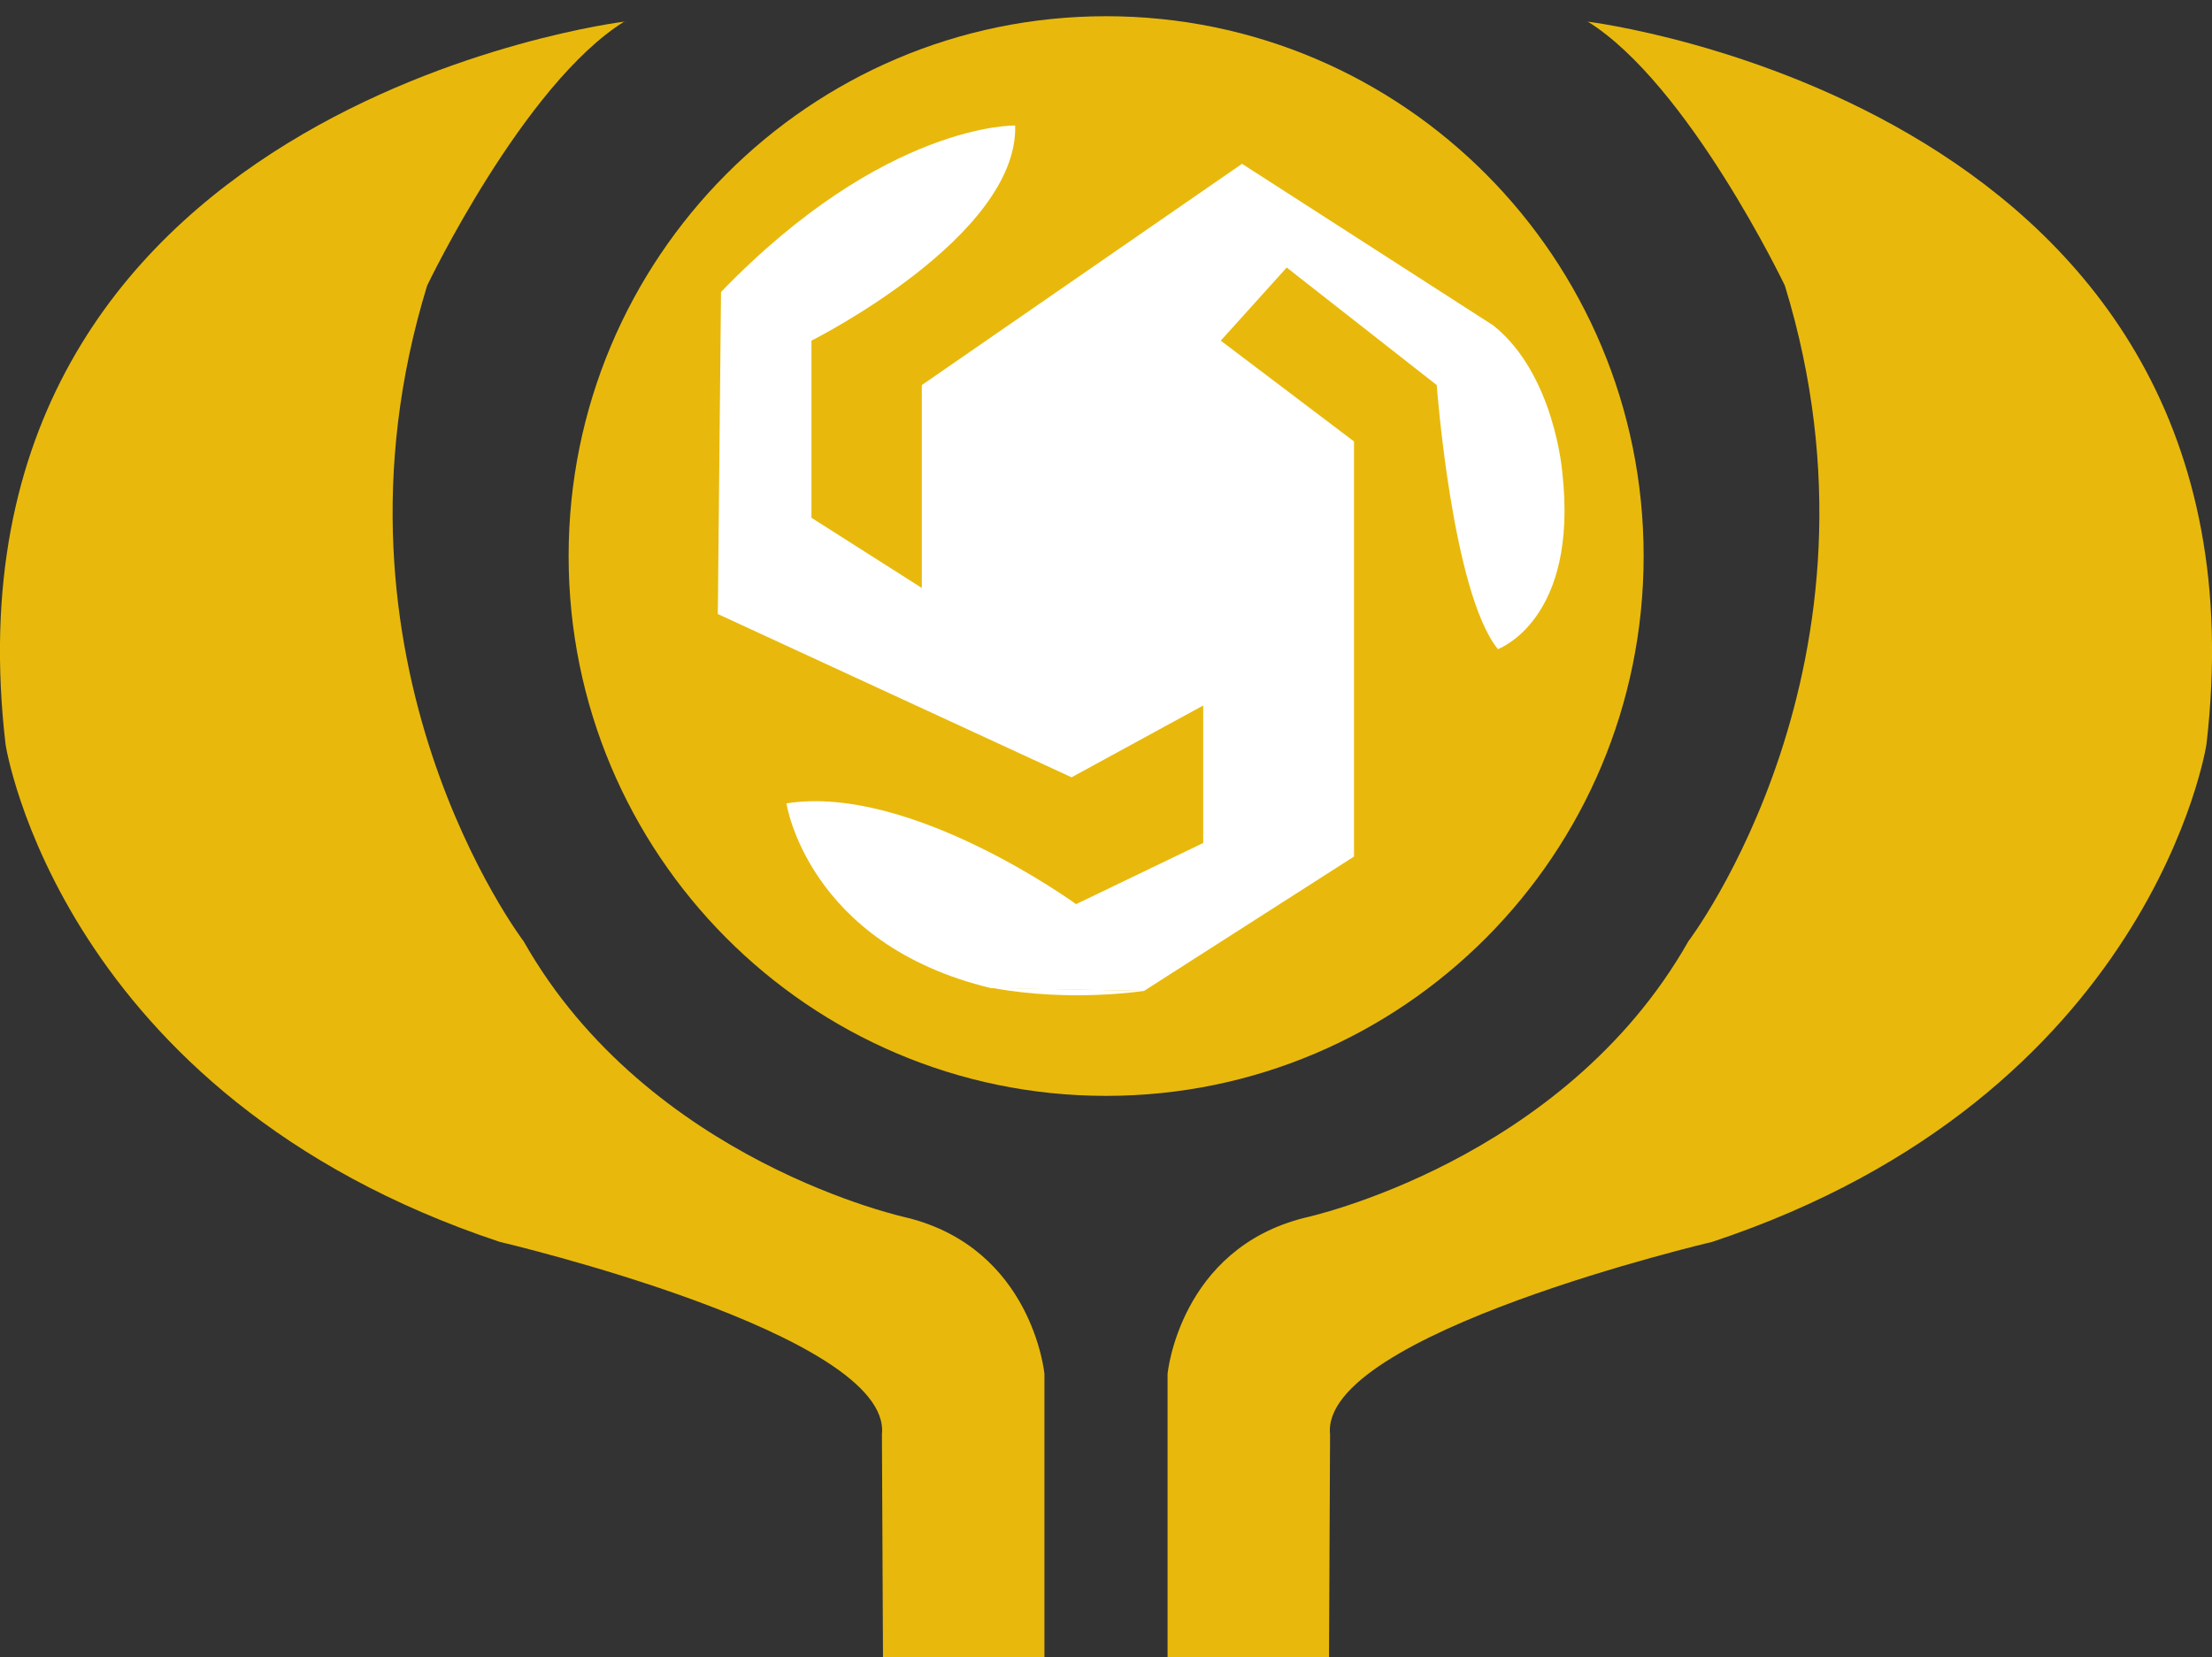
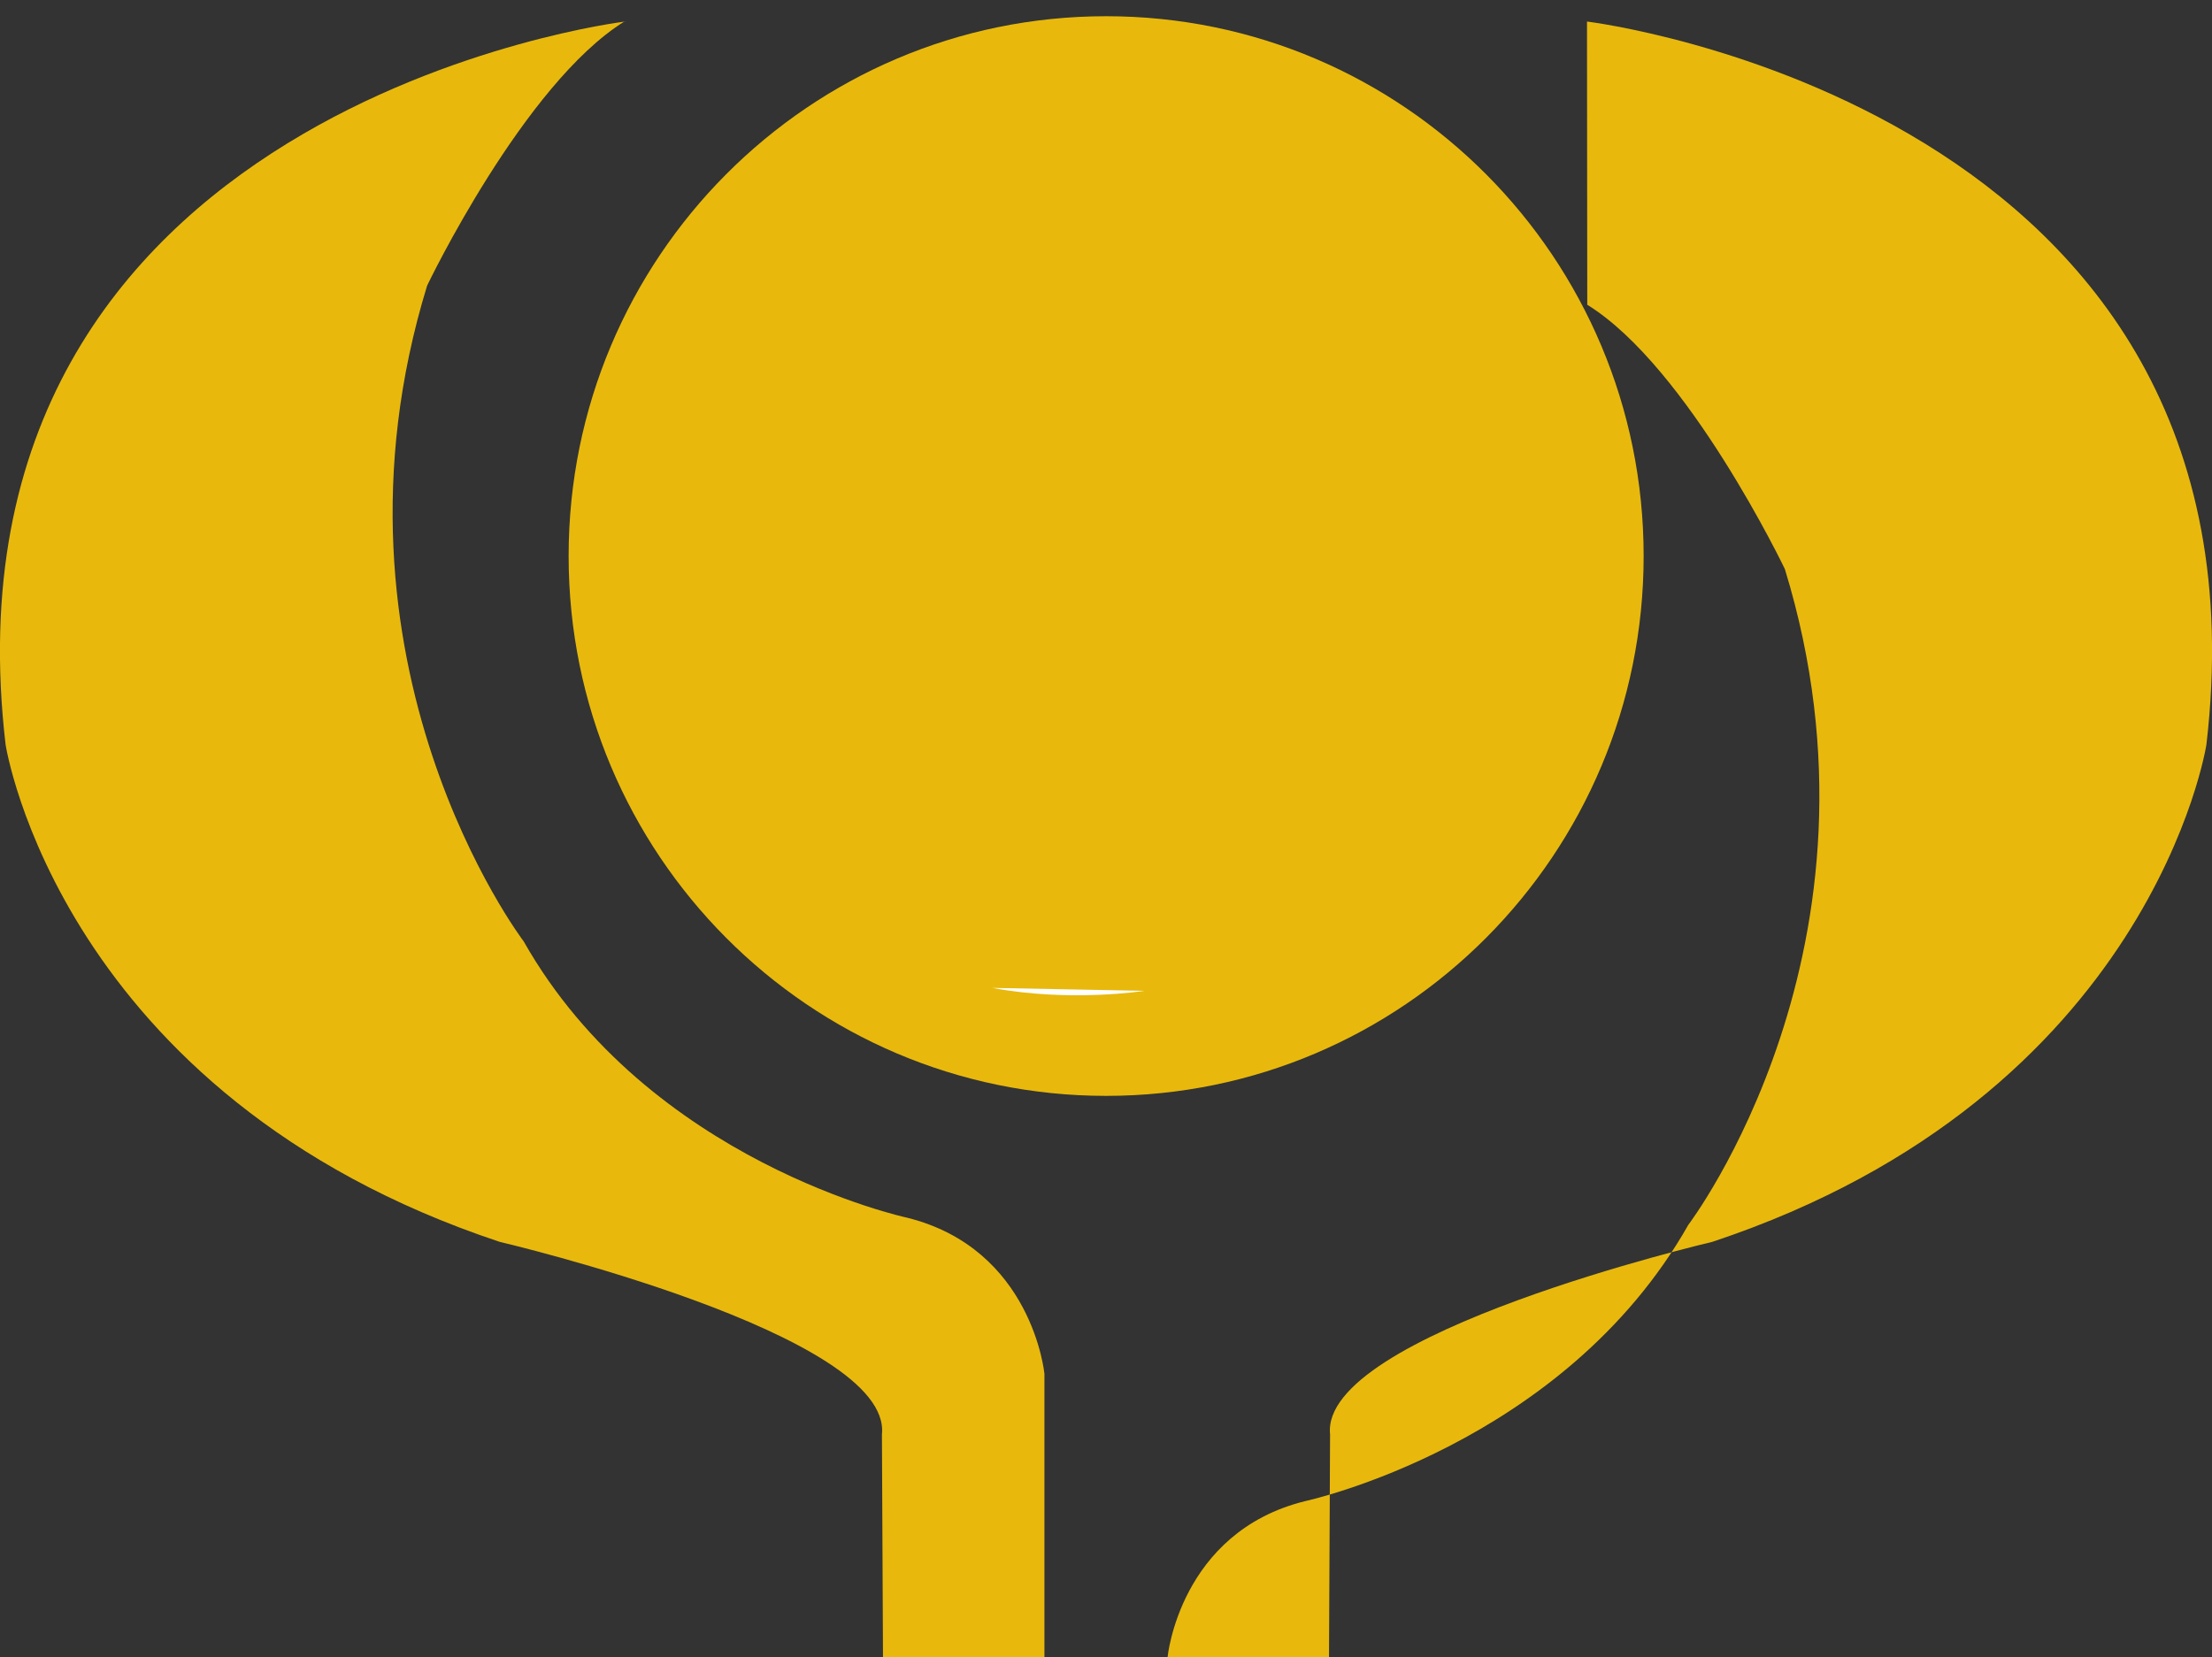
<svg xmlns="http://www.w3.org/2000/svg" id="Layer_1" version="1.1" viewBox="0 0 83.17 62.32">
  <rect x="0" y="0" width="83.17" height="62.32" fill="#333333" stroke="none" />
  <defs>
    <style>
      .st0 {
        fill: #fff;
      }

      .st1 {
        fill: #e8b90c;
      }
    </style>
  </defs>
  <path class="st1" d="M23.5.81S-2.6,3.97.21,28c0,0,2.03,13.2,18.58,18.7,0,0,14.77,3.46,14.37,7.24l.04,8.38h6.07v-10.66s-.45-4.7-5.17-5.87c0,0-9.7-2.08-14.41-10.39,0,0-7.98-10.48-3.63-24.66,0,0,3.63-7.59,7.43-9.94h.01Z" />
-   <path class="st1" d="M59.67.81s26.1,3.16,23.29,27.19c0,0-2.03,13.2-18.58,18.7,0,0-14.77,3.46-14.37,7.24l-.04,8.38h-6.07v-10.66s.45-4.7,5.17-5.87c0,0,9.7-2.08,14.41-10.39,0,0,7.98-10.48,3.63-24.66,0,0-3.63-7.59-7.43-9.94h0Z" />
+   <path class="st1" d="M59.67.81s26.1,3.16,23.29,27.19c0,0-2.03,13.2-18.58,18.7,0,0-14.77,3.46-14.37,7.24l-.04,8.38h-6.07s.45-4.7,5.17-5.87c0,0,9.7-2.08,14.41-10.39,0,0,7.98-10.48,3.63-24.66,0,0-3.63-7.59-7.43-9.94h0Z" />
  <path class="st1" d="M61.8,20.91c0,11.21-9.05,20.3-20.21,20.3s-20.21-9.09-20.21-20.3S30.43.61,41.59.61s20.21,9.09,20.21,20.3Z" />
-   <path class="st0" d="M43.02,37.26l7.89-5.05v-15.61l-5.01-3.79,2.48-2.75,5.64,4.42s.58,7.81,2.3,9.93c0,0,3.05-1.09,2.42-6.66,0,0-.29-3.67-2.59-5.51l-9.45-6.08-12.04,8.32v7.63l-4.15-2.64v-6.66s7.78-3.9,7.66-8.09c0,0-4.9-.12-11.06,6.26l-.12,12.11,13.3,6.14,4.95-2.7v5.17l-4.78,2.3s-6.22-4.53-10.89-3.79c0,0,.79,5.29,7.7,6.95" />
  <path class="st0" d="M37.31,37.15l5.72.11s-2.76.44-5.72-.11Z" />
</svg>